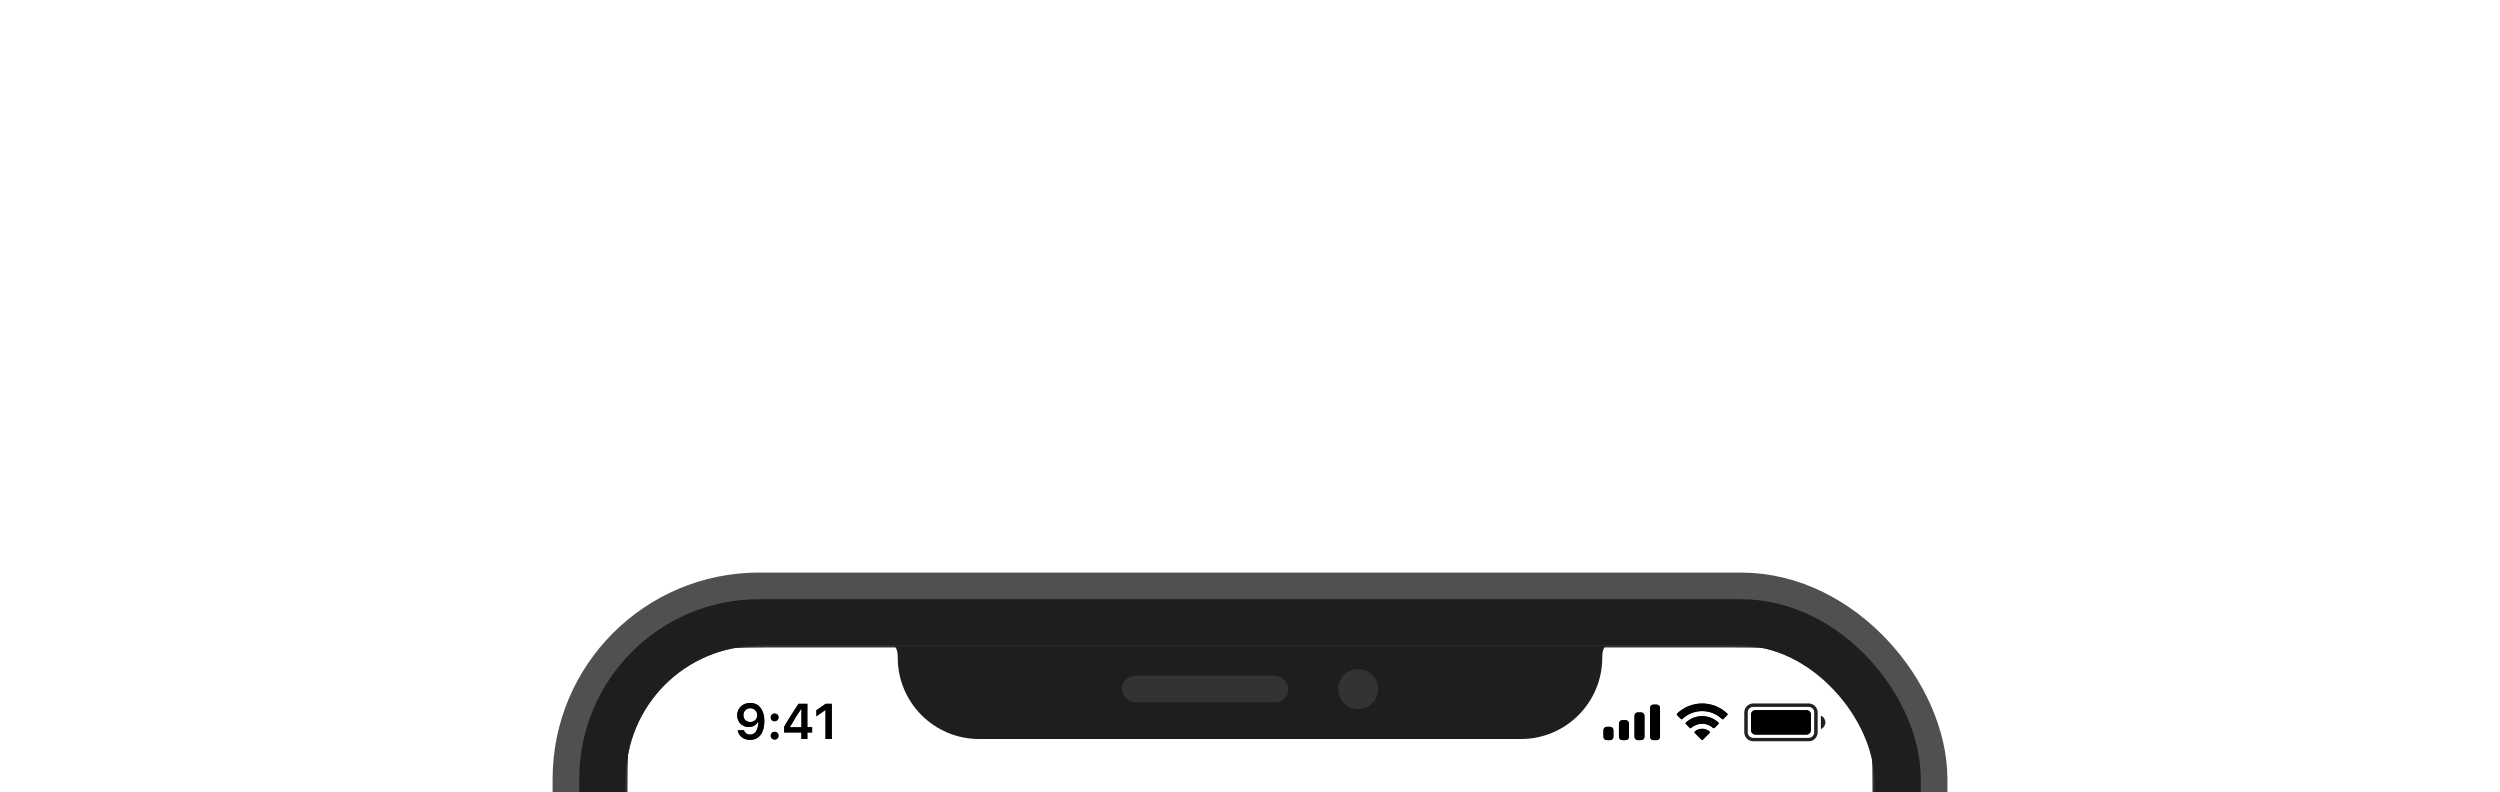
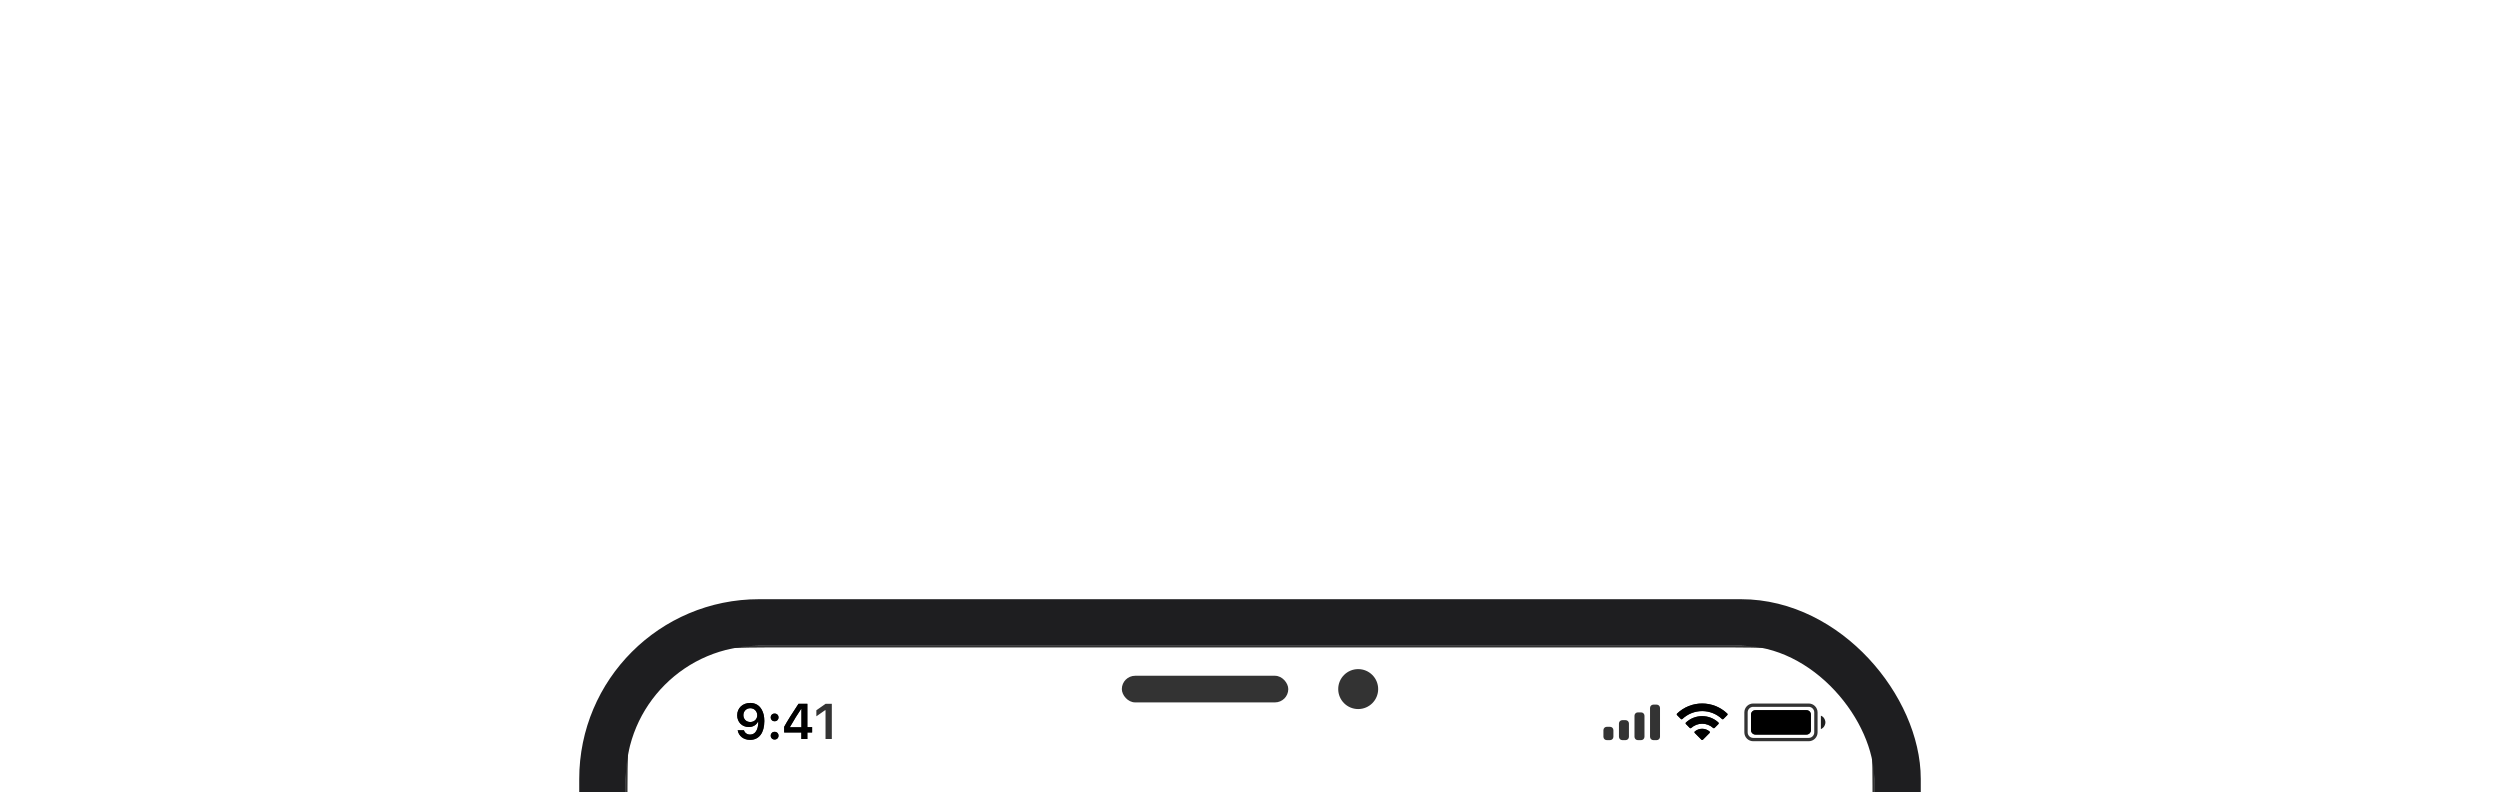
<svg xmlns="http://www.w3.org/2000/svg" width="751" height="238" viewBox="0 0 751 238" fill="none">
  <g clip-path="url(#clip0_434_2274)">
-     <rect x="177" y="183" width="397" height="834" rx="51" stroke="#505050" stroke-width="22" />
    <path fill-rule="evenodd" clip-rule="evenodd" d="M515 194.5H236C227.591 194.5 221.314 194.5 216.337 194.907C211.365 195.313 207.734 196.122 204.607 197.715C199.056 200.544 194.544 205.056 191.715 210.607C190.122 213.734 189.313 217.365 188.907 222.337C188.5 227.314 188.5 233.591 188.5 242V958.241C188.5 966.65 188.5 972.926 188.907 977.904C189.313 982.876 190.122 986.507 191.715 989.633C194.544 995.184 199.056 999.697 204.607 1002.53C207.734 1004.12 211.365 1004.93 216.337 1005.33C221.314 1005.74 227.591 1005.74 236 1005.74H515C523.409 1005.74 529.686 1005.74 534.663 1005.33C539.635 1004.93 543.266 1004.12 546.393 1002.53C551.944 999.697 556.456 995.184 559.285 989.633C560.878 986.507 561.687 982.876 562.093 977.904C562.5 972.926 562.5 966.65 562.5 958.241V242C562.5 233.591 562.5 227.314 562.093 222.337C561.687 217.365 560.878 213.734 559.285 210.607C556.456 205.056 551.944 200.544 546.393 197.715C543.266 196.122 539.635 195.313 534.663 194.907C529.686 194.5 523.409 194.5 515 194.5ZM191.27 210.38C188 216.798 188 225.198 188 242V958.241C188 975.042 188 983.443 191.27 989.86C194.146 995.505 198.735 1000.09 204.38 1002.97C210.798 1006.24 219.198 1006.24 236 1006.24H515C531.802 1006.24 540.202 1006.24 546.62 1002.97C552.265 1000.09 556.854 995.505 559.73 989.86C563 983.443 563 975.042 563 958.241V242C563 225.198 563 216.798 559.73 210.38C556.854 204.735 552.265 200.146 546.62 197.27C540.202 194 531.802 194 515 194H236C219.198 194 210.798 194 204.38 197.27C198.735 200.146 194.146 204.735 191.27 210.38ZM229.605 216.595C229.605 220.154 228.009 222.256 225.321 222.256C223.387 222.256 221.915 221.114 221.6 219.378H223.482C223.724 220.176 224.427 220.674 225.335 220.674C226.881 220.674 227.796 219.231 227.796 216.814H227.73H227.694H227.672C227.174 217.818 226.17 218.396 224.933 218.396C222.918 218.396 221.454 216.917 221.454 214.881C221.454 212.713 223.079 211.167 225.379 211.167C226.925 211.167 228.148 211.9 228.858 213.255C229.349 214.126 229.605 215.254 229.605 216.595ZM223.307 214.822C223.307 216.031 224.171 216.895 225.387 216.895C226.595 216.895 227.481 216.031 227.481 214.852C227.481 213.658 226.573 212.742 225.394 212.742C224.215 212.742 223.307 213.643 223.307 214.822ZM233.868 220.997C233.868 221.656 233.392 222.154 232.696 222.154C232.008 222.154 231.525 221.656 231.525 220.997C231.525 220.33 232.008 219.839 232.696 219.839C233.392 219.839 233.868 220.33 233.868 220.997ZM233.868 215.511C233.868 216.17 233.392 216.661 232.696 216.661C232.008 216.661 231.525 216.17 231.525 215.511C231.525 214.844 232.008 214.354 232.696 214.354C233.392 214.354 233.868 214.844 233.868 215.511ZM240.724 222H242.533V220.03H243.961V218.433H242.533V211.431H239.867C238 214.244 236.513 216.595 235.561 218.345V220.03H240.724V222ZM237.311 218.367C238.542 216.199 239.64 214.463 240.651 212.969H240.753V218.477H237.311V218.367ZM249.88 222H247.99V213.335H247.866L245.236 215.181V213.365L247.997 211.431H249.88V222ZM517.283 215.986C515.677 214.46 513.546 213.608 511.33 213.608C509.114 213.608 506.983 214.459 505.377 215.986C505.256 216.104 505.062 216.103 504.943 215.983L503.787 214.816C503.727 214.756 503.693 214.673 503.694 214.588C503.694 214.502 503.729 214.42 503.79 214.36C508.005 210.321 514.655 210.321 518.87 214.36C518.931 214.42 518.966 214.502 518.966 214.588C518.967 214.673 518.933 214.756 518.873 214.816L517.717 215.983C517.598 216.103 517.404 216.104 517.283 215.986ZM514.624 218.673C513.722 217.856 512.548 217.404 511.33 217.404C510.114 217.404 508.941 217.857 508.039 218.673C507.917 218.789 507.724 218.787 507.605 218.668L506.451 217.501C506.39 217.44 506.356 217.357 506.357 217.271C506.358 217.184 506.393 217.102 506.455 217.042C509.204 214.486 513.459 214.486 516.208 217.042C516.27 217.102 516.305 217.184 516.306 217.271C516.307 217.357 516.273 217.44 516.212 217.501L515.058 218.668C514.939 218.787 514.746 218.789 514.624 218.673ZM513.549 220.188C513.611 220.127 513.645 220.044 513.643 219.958C513.642 219.871 513.604 219.789 513.54 219.731C512.264 218.652 510.396 218.652 509.121 219.731C509.056 219.789 509.019 219.871 509.017 219.957C509.015 220.044 509.049 220.127 509.111 220.188L511.109 222.204C511.167 222.263 511.247 222.296 511.33 222.296C511.414 222.296 511.493 222.263 511.552 222.204L513.549 220.188ZM526.667 212.333H543.333C544.254 212.333 545 213.079 545 214V220C545 220.92 544.254 221.666 543.333 221.666H526.667C525.746 221.666 525 220.92 525 220V214C525 213.079 525.746 212.333 526.667 212.333ZM524 214C524 212.527 525.194 211.333 526.667 211.333H543.333C544.806 211.333 546 212.527 546 214V220C546 221.473 544.806 222.666 543.333 222.666H526.667C525.194 222.666 524 221.473 524 220V214ZM548.328 217C548.328 217.873 547.805 218.661 547 219V215C547.805 215.339 548.328 216.127 548.328 217ZM526 214.666C526 213.93 526.597 213.333 527.333 213.333H542.667C543.403 213.333 544 213.93 544 214.666V219.333C544 220.07 543.403 220.666 542.667 220.666H527.333C526.597 220.666 526 220.07 526 219.333V214.666ZM497.667 211.667H496.667C496.114 211.667 495.667 212.114 495.667 212.667V221.333C495.667 221.886 496.114 222.333 496.667 222.333H497.667C498.219 222.333 498.667 221.886 498.667 221.333V212.667C498.667 212.114 498.219 211.667 497.667 211.667ZM492 214H493C493.552 214 494 214.448 494 215V221.333C494 221.886 493.552 222.333 493 222.333H492C491.448 222.333 491 221.886 491 221.333V215C491 214.448 491.448 214 492 214ZM488.333 216.333H487.333C486.781 216.333 486.333 216.781 486.333 217.333V221.333C486.333 221.886 486.781 222.333 487.333 222.333H488.333C488.886 222.333 489.333 221.886 489.333 221.333V217.333C489.333 216.781 488.886 216.333 488.333 216.333ZM483.667 218.333H482.667C482.114 218.333 481.667 218.781 481.667 219.333V221.333C481.667 221.886 482.114 222.333 482.667 222.333H483.667C484.219 222.333 484.667 221.886 484.667 221.333V219.333C484.667 218.781 484.219 218.333 483.667 218.333ZM311 994C309.343 994 308 995.343 308 997C308 998.657 309.343 1000 311 1000H439C440.657 1000 442 998.657 442 997C442 995.343 440.657 994 439 994H311Z" fill="#333333" />
    <g clip-path="url(#clip1_434_2274)">
-       <path d="M266 192H485V192C482.894 192.603 481.418 194.495 481.345 196.684L481.317 197.562V197.562C481.317 211.059 470.375 222 456.878 222H294.122C280.625 222 269.683 211.059 269.683 197.562V197.562L269.655 196.684C269.582 194.495 268.106 192.603 266 192V192Z" fill="#1E1E20" />
-       <path opacity="0.35" d="M526.667 211.833H543.333C544.53 211.833 545.5 212.803 545.5 214V220C545.5 221.196 544.53 222.166 543.333 222.166H526.667C525.47 222.166 524.5 221.196 524.5 220V214C524.5 212.803 525.47 211.833 526.667 211.833Z" stroke="black" />
      <path opacity="0.4" d="M547 215V219C547.805 218.661 548.328 217.873 548.328 217C548.328 216.126 547.805 215.338 547 215" fill="black" />
      <path d="M526 214.666C526 213.93 526.597 213.333 527.333 213.333H542.667C543.403 213.333 544 213.93 544 214.666V219.333C544 220.069 543.403 220.666 542.667 220.666H527.333C526.597 220.666 526 220.069 526 219.333V214.666Z" fill="black" />
      <path fill-rule="evenodd" clip-rule="evenodd" d="M511.33 213.608C513.546 213.608 515.677 214.459 517.283 215.986C517.404 216.104 517.598 216.103 517.717 215.983L518.873 214.816C518.933 214.756 518.967 214.673 518.966 214.588C518.966 214.502 518.931 214.42 518.87 214.36C514.655 210.321 508.005 210.321 503.79 214.36C503.729 214.42 503.694 214.502 503.694 214.588C503.693 214.673 503.727 214.755 503.787 214.816L504.943 215.983C505.062 216.103 505.256 216.104 505.377 215.986C506.983 214.459 509.114 213.608 511.33 213.608ZM511.33 217.404C512.548 217.403 513.722 217.856 514.624 218.673C514.746 218.789 514.939 218.787 515.058 218.668L516.212 217.501C516.273 217.44 516.307 217.357 516.306 217.27C516.305 217.184 516.27 217.102 516.208 217.042C513.459 214.486 509.204 214.486 506.455 217.042C506.393 217.102 506.358 217.184 506.357 217.27C506.356 217.357 506.39 217.44 506.451 217.501L507.605 218.668C507.724 218.787 507.917 218.789 508.039 218.673C508.941 217.857 510.114 217.404 511.33 217.404ZM513.643 219.957C513.645 220.044 513.611 220.127 513.549 220.188L511.552 222.204C511.493 222.263 511.414 222.296 511.33 222.296C511.247 222.296 511.167 222.263 511.109 222.204L509.111 220.188C509.049 220.127 509.015 220.044 509.017 219.957C509.019 219.871 509.056 219.789 509.121 219.731C510.396 218.652 512.264 218.652 513.54 219.731C513.604 219.789 513.642 219.871 513.643 219.957Z" fill="black" />
-       <path fill-rule="evenodd" clip-rule="evenodd" d="M497.667 211.667H496.667C496.114 211.667 495.667 212.114 495.667 212.667V221.333C495.667 221.885 496.114 222.333 496.667 222.333H497.667C498.219 222.333 498.667 221.885 498.667 221.333V212.667C498.667 212.114 498.219 211.667 497.667 211.667ZM492 214H493C493.552 214 494 214.448 494 215V221.333C494 221.885 493.552 222.333 493 222.333H492C491.448 222.333 491 221.885 491 221.333V215C491 214.448 491.448 214 492 214ZM488.333 216.333H487.333C486.781 216.333 486.333 216.781 486.333 217.333V221.333C486.333 221.885 486.781 222.333 487.333 222.333H488.333C488.886 222.333 489.333 221.885 489.333 221.333V217.333C489.333 216.781 488.886 216.333 488.333 216.333ZM483.667 218.333H482.667C482.114 218.333 481.667 218.781 481.667 219.333V221.333C481.667 221.885 482.114 222.333 482.667 222.333H483.667C484.219 222.333 484.667 221.885 484.667 221.333V219.333C484.667 218.781 484.219 218.333 483.667 218.333Z" fill="black" />
      <path d="M225.321 222.256C228.009 222.256 229.605 220.154 229.605 216.595C229.605 215.254 229.349 214.126 228.858 213.255C228.148 211.9 226.925 211.167 225.379 211.167C223.079 211.167 221.453 212.713 221.453 214.881C221.453 216.917 222.918 218.396 224.932 218.396C226.17 218.396 227.174 217.818 227.672 216.814H227.694C227.694 216.814 227.723 216.814 227.73 216.814C227.745 216.814 227.796 216.814 227.796 216.814C227.796 219.231 226.881 220.674 225.335 220.674C224.427 220.674 223.724 220.176 223.482 219.378H221.6C221.915 221.114 223.387 222.256 225.321 222.256ZM225.387 216.895C224.171 216.895 223.307 216.031 223.307 214.822C223.307 213.643 224.215 212.742 225.394 212.742C226.573 212.742 227.481 213.658 227.481 214.852C227.481 216.031 226.595 216.895 225.387 216.895Z" fill="black" />
      <path d="M232.696 222.154C233.392 222.154 233.868 221.656 233.868 220.997C233.868 220.33 233.392 219.839 232.696 219.839C232.008 219.839 231.525 220.33 231.525 220.997C231.525 221.656 232.008 222.154 232.696 222.154ZM232.696 216.661C233.392 216.661 233.868 216.17 233.868 215.511C233.868 214.844 233.392 214.354 232.696 214.354C232.008 214.354 231.525 214.844 231.525 215.511C231.525 216.17 232.008 216.661 232.696 216.661Z" fill="black" />
      <path d="M240.724 222H242.533V220.03H243.961V218.433H242.533V211.431H239.867C237.999 214.244 236.513 216.595 235.561 218.345V220.03H240.724V222ZM237.311 218.367C238.541 216.199 239.64 214.463 240.651 212.969H240.753V218.477H237.311V218.367Z" fill="black" />
-       <path d="M247.99 222H249.88V211.431H247.997L245.236 213.365V215.181L247.865 213.335H247.99V222Z" fill="black" />
      <circle r="6" transform="matrix(-1 0 0 1 408 207)" fill="#333333" />
      <rect x="337" y="203" width="50" height="8" rx="4" fill="#333333" />
    </g>
    <rect x="181" y="187" width="389" height="826" rx="47" stroke="#1E1E20" stroke-width="14" />
  </g>
  <defs>
    <clipPath id="clip0_434_2274">
      <rect width="751" height="238" fill="white" />
    </clipPath>
    <clipPath id="clip1_434_2274">
      <rect width="375" height="44" fill="white" transform="translate(188 194)" />
    </clipPath>
  </defs>
</svg>